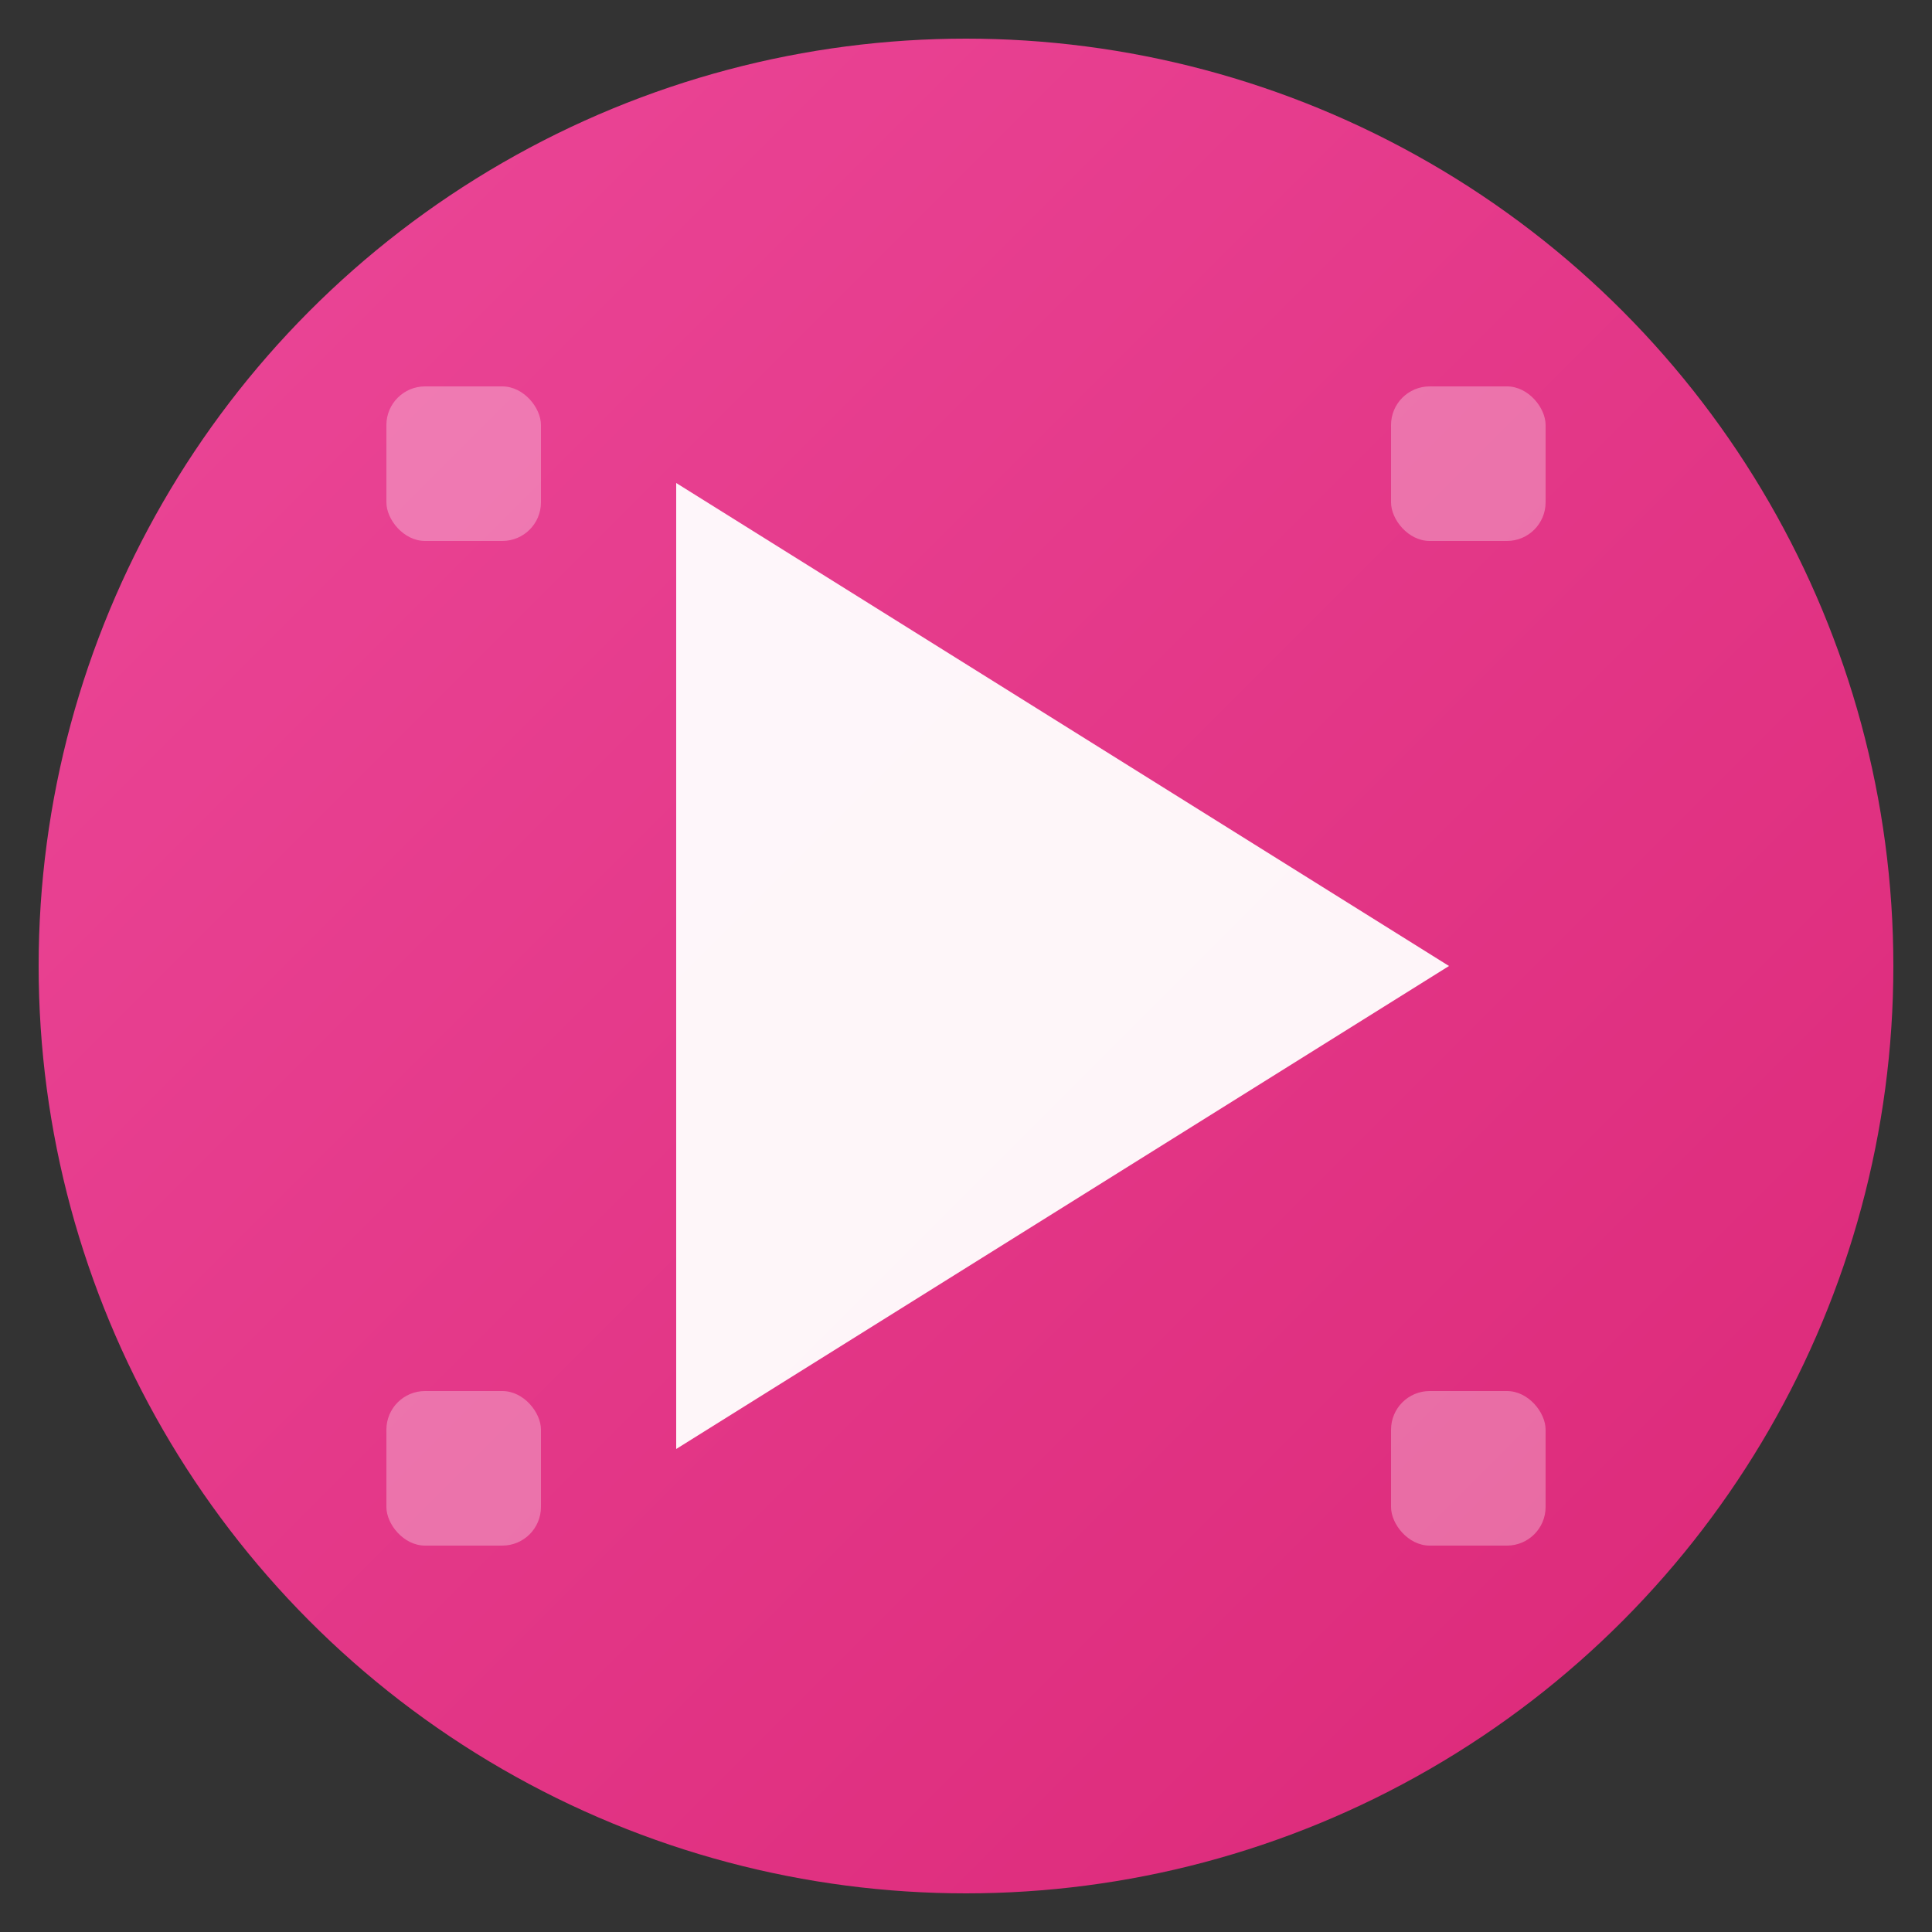
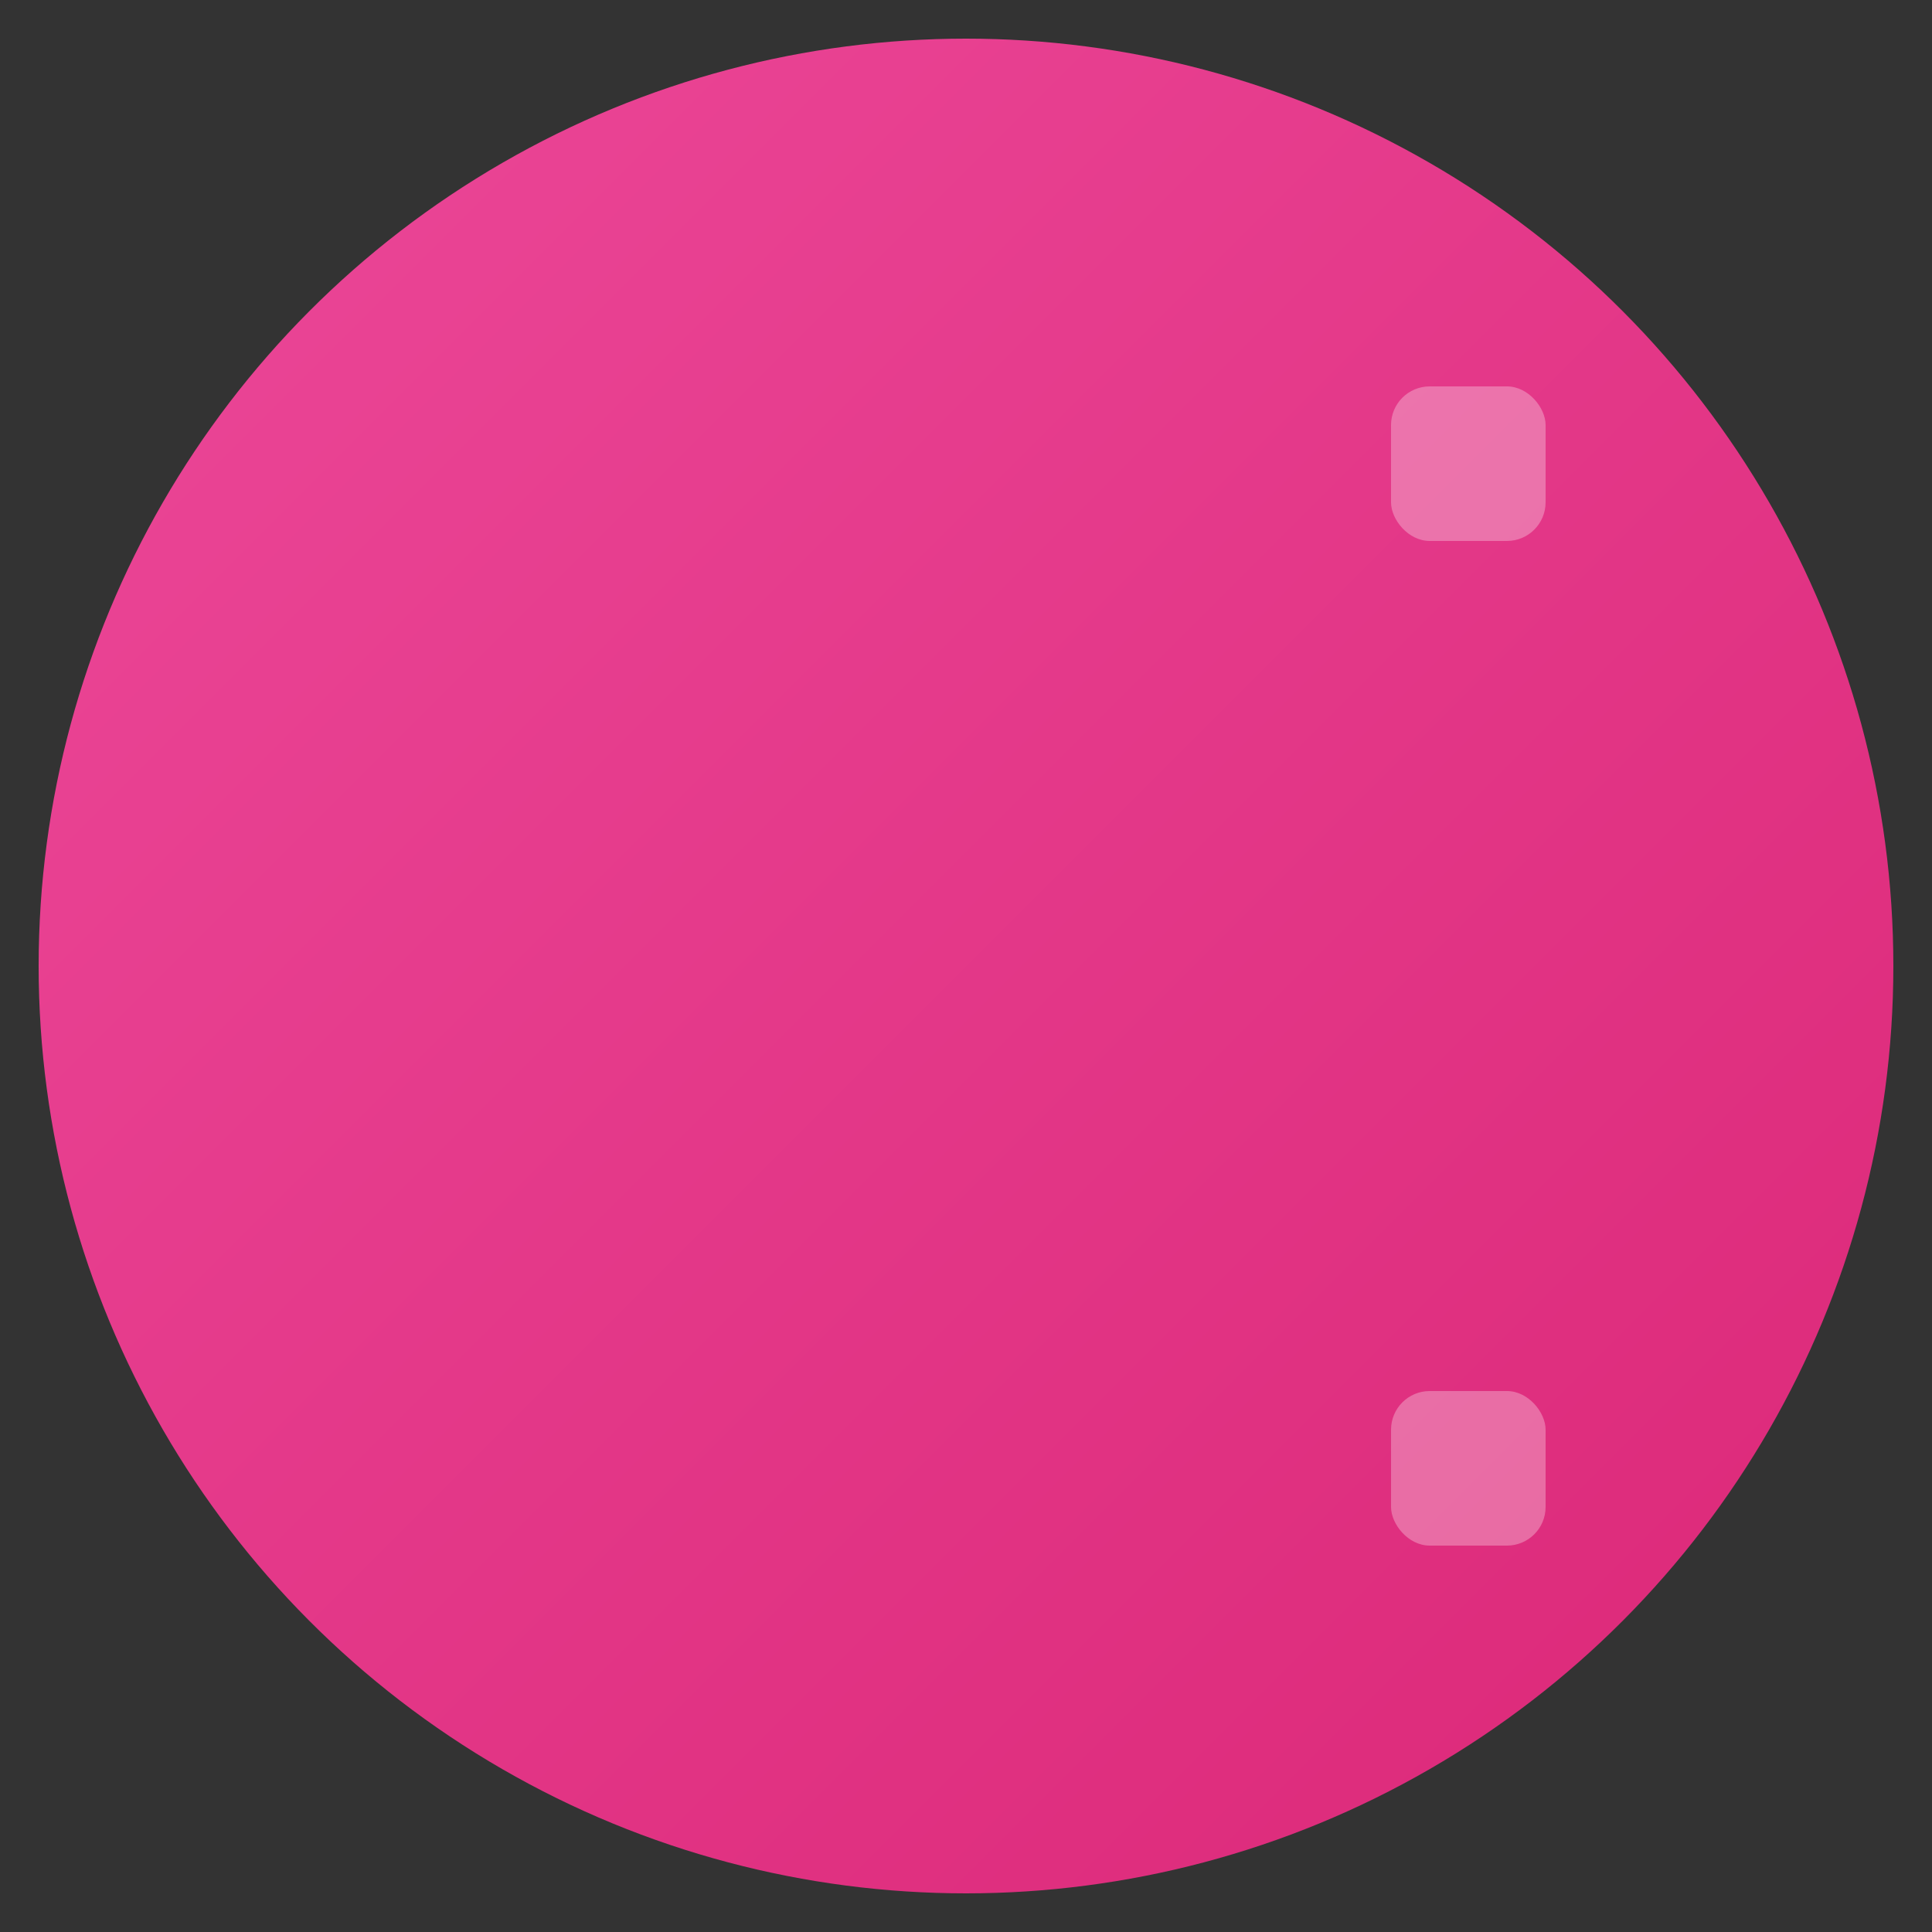
<svg xmlns="http://www.w3.org/2000/svg" viewBox="0 0 100 100">
  <rect x="0" y="0" width="100" height="100" fill="#333333" stroke="none" />
  <defs>
    <linearGradient id="grad" x1="0%" y1="0%" x2="100%" y2="100%">
      <stop offset="0%" style="stop-color:#ec4899;stop-opacity:1" />
      <stop offset="100%" style="stop-color:#db2777;stop-opacity:1" />
    </linearGradient>
  </defs>
  <circle cx="50" cy="50" r="48" fill="url(#grad)" />
-   <path d="M 35 25 L 35 75 L 75 50 Z" fill="white" opacity="0.95" />
-   <rect x="20" y="20" width="8" height="8" fill="white" opacity="0.3" rx="2" />
-   <rect x="20" y="72" width="8" height="8" fill="white" opacity="0.3" rx="2" />
  <rect x="72" y="20" width="8" height="8" fill="white" opacity="0.3" rx="2" />
  <rect x="72" y="72" width="8" height="8" fill="white" opacity="0.3" rx="2" />
</svg>